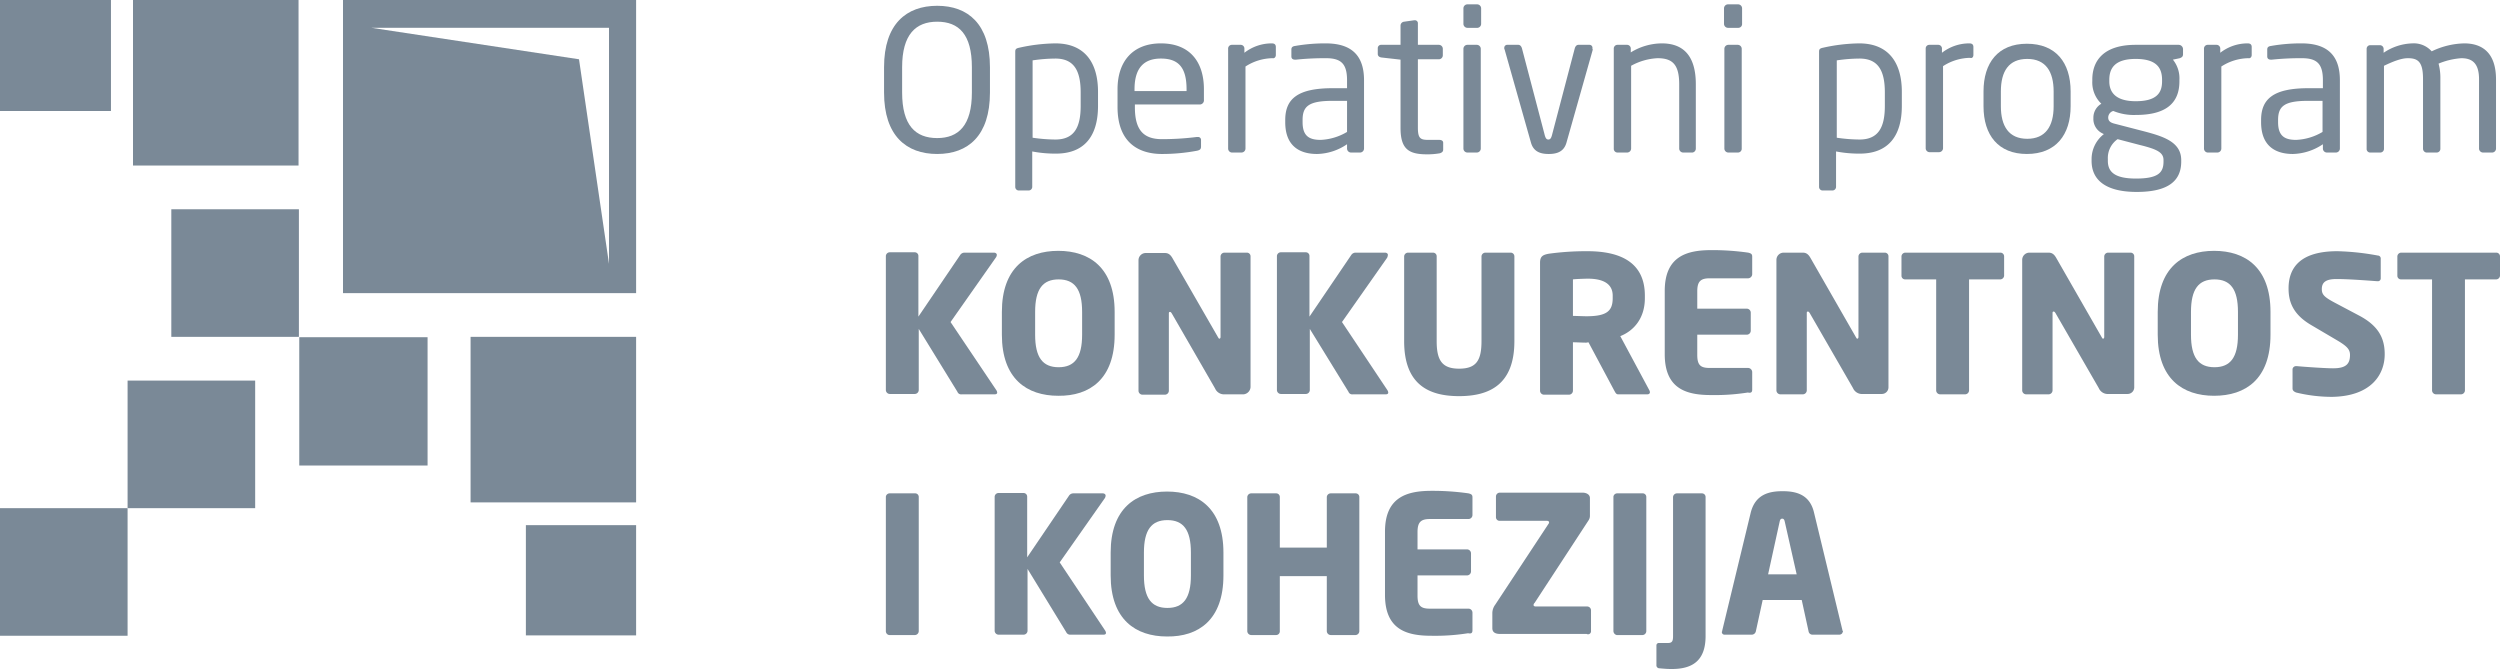
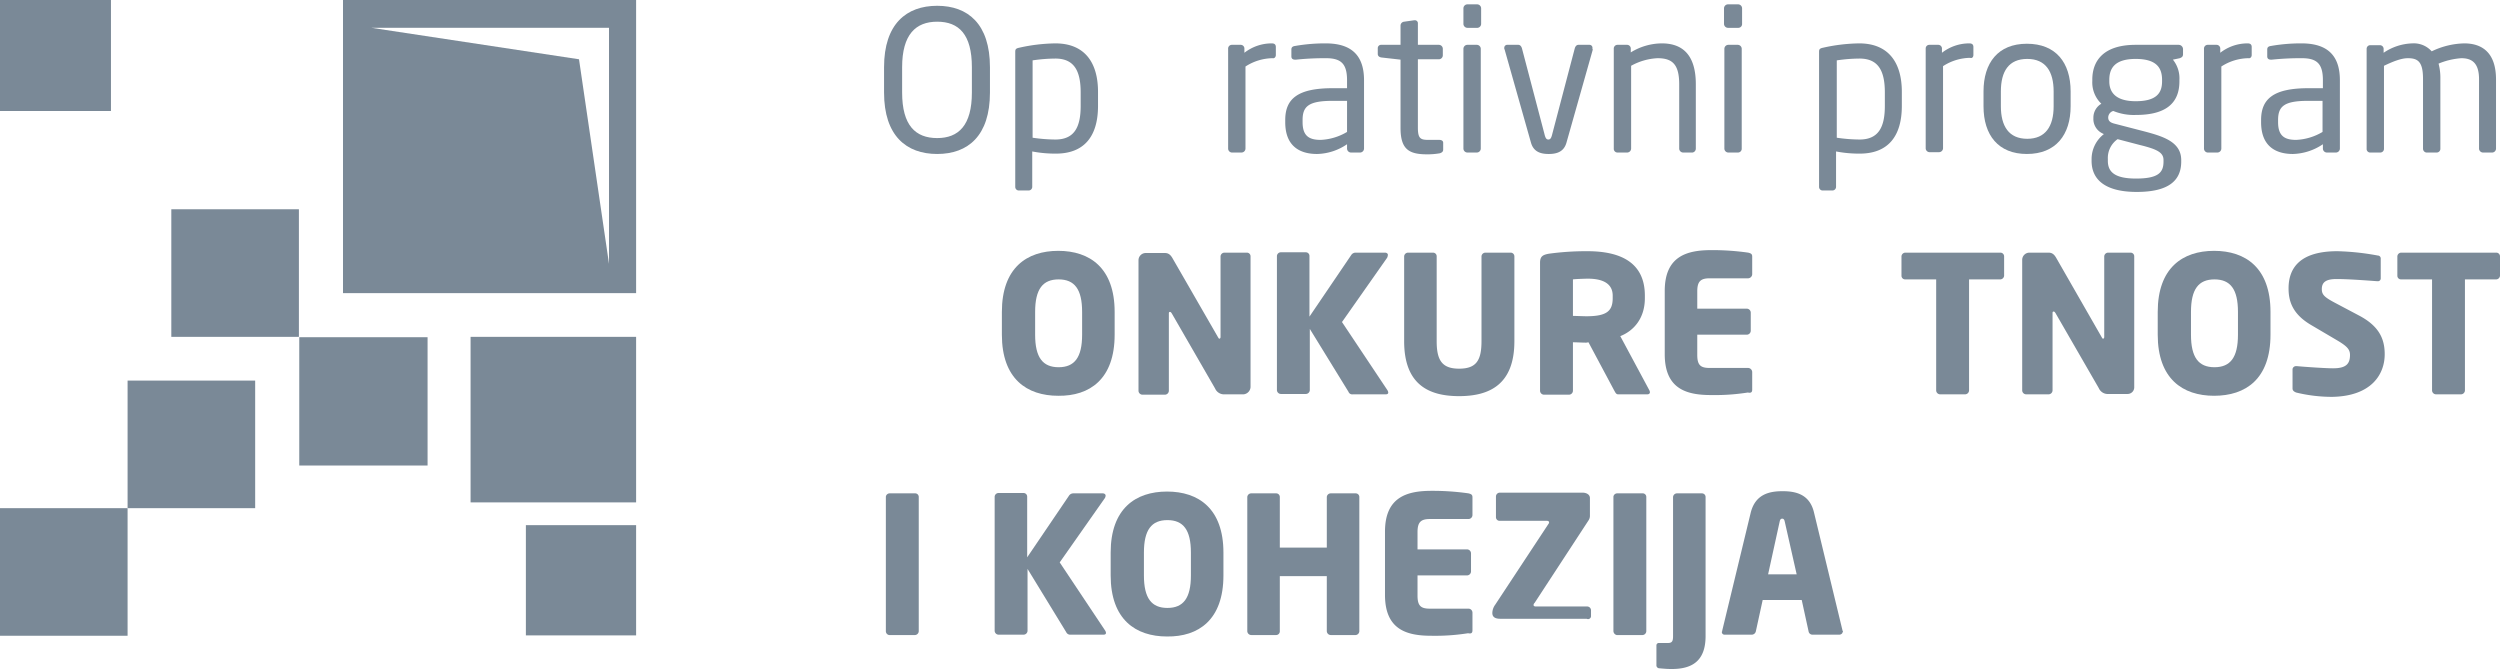
<svg xmlns="http://www.w3.org/2000/svg" width="691.7" height="185.203" viewBox="0 0 691.7 185.203">
  <defs>
    <clipPath id="a">
      <rect width="691.7" height="185.2" transform="translate(-36 -263)" />
    </clipPath>
  </defs>
  <g transform="translate(36 263)">
    <path d="M124.2-246.6l-57.4-8.7h65.7V-190ZM58.9-181.9H140V-263H58.9Z" fill="#7a8997" />
    <rect width="45.8" height="45.8" transform="translate(94.2 -169.8)" fill="#7a8997" />
    <rect width="35.5" height="35.5" transform="translate(46.8 -169.7)" fill="#7a8997" />
    <rect width="30.5" height="30.5" transform="translate(109.5 -117.7)" fill="#7a8997" />
    <rect width="35.3" height="35.3" transform="translate(11.4 -205.1)" fill="#7a8997" />
    <rect width="35.3" height="35.3" transform="translate(-0.7 -157.7)" fill="#7a8997" />
-     <rect width="45.8" height="45.8" transform="translate(0.8 -263)" fill="#7a8997" />
    <rect width="35.3" height="35.3" transform="translate(-36 -122.4)" fill="#7a8997" />
    <g transform="translate(0 0.003)">
      <g clip-path="url(#a)">
        <path d="M232.9-237.4c0,9.1-3.7,12.6-9.6,12.6-6,0-9.7-3.5-9.7-12.6v-7c0-9.1,3.8-12.6,9.7-12.6,6,0,9.6,3.5,9.6,12.6Zm5,0v-7c0-12-6.1-17-14.6-17s-14.7,5-14.7,17v7c0,12,6.2,17,14.7,17s14.6-5,14.6-17" fill="#7a8997" />
        <path d="M263-233.7c0,5.8-1.7,9.3-7,9.3a44.573,44.573,0,0,1-6.3-.5v-21.4a44.573,44.573,0,0,1,6.3-.5c5.4,0,7,3.7,7,9.4Zm4.8,0v-3.9c0-8.1-3.7-13.4-11.8-13.4a47.964,47.964,0,0,0-10,1.2c-1,.2-1.1.5-1.1,1.2v37.3a.987.987,0,0,0,.9,1h2.8a1,1,0,0,0,1-1h0v-9.8a33.6,33.6,0,0,0,6.3.6c8,.1,11.9-4.7,11.9-13.2" fill="#7a8997" />
-         <path d="M292.3-237.8H277.9v-.5c0-5.9,2.6-8.5,7.3-8.5,4.8,0,7.1,2.4,7.1,8.5Zm4.8,2.4v-2.9c0-7.7-4-12.7-11.9-12.7-7.7,0-12,4.9-12,12.7v4.9c0,10.1,6.1,13,12.3,13a52.257,52.257,0,0,0,9.7-.9c.9-.2,1.1-.5,1.1-1.2v-1.8a.789.789,0,0,0-.8-.8h-.4a77.326,77.326,0,0,1-9.6.6c-5,0-7.5-2.4-7.5-8.8v-.8h18.1a1.158,1.158,0,0,0,1-1.3" fill="#7a8997" />
        <path d="M317-247.8V-250c0-.7-.4-1-1.1-1a12.268,12.268,0,0,0-7.6,2.6v-1.1a1.028,1.028,0,0,0-1-1.1h-2.5a1.028,1.028,0,0,0-1,1.1h0v27.6a1.1,1.1,0,0,0,1,1.1h2.7a1.11,1.11,0,0,0,1.1-1.1v-22.7a14.091,14.091,0,0,1,7.5-2.3c.5.1.9-.3.9-.9" fill="#7a8997" />
        <path d="M336.7-226.5a15.562,15.562,0,0,1-7.3,2.2c-3.1,0-5-1-5-4.9v-.6c0-3.8,1.7-5.3,8.3-5.3h4Zm4.7,4.6v-18.9c0-6.4-3-10.2-10.6-10.2a47.624,47.624,0,0,0-8.4.7c-.8.1-1.1.4-1.1,1v1.9c0,.7.5.9,1,.9h.3a76.866,76.866,0,0,1,8.3-.4c4.2,0,5.8,1.6,5.8,6.1v2.2h-4c-9.6,0-13.1,2.9-13.1,8.8v.6c0,6.8,4.2,8.8,8.8,8.8a15.194,15.194,0,0,0,8.3-2.7v1.2a1.11,1.11,0,0,0,1.1,1.1h2.5a1.11,1.11,0,0,0,1.1-1.1" fill="#7a8997" />
        <path d="M363.3-221.6v-1.9c0-.5-.4-.8-1.1-.8h-3c-2.2,0-2.9-.4-2.9-3.4v-18.9h5.8a1.11,1.11,0,0,0,1.1-1.1v-1.8a1.11,1.11,0,0,0-1.1-1.1h-5.8v-5.9a.817.817,0,0,0-.8-.9h-.2l-2.8.4a1.09,1.09,0,0,0-1,1.1v5.3h-5.3a.919.919,0,0,0-1,.9v1.6c0,.6.4.9,1,1l5.3.6v18.9c0,6,2.4,7.3,7.4,7.3a19.827,19.827,0,0,0,3.5-.3c.6-.2.9-.5.9-1" fill="#7a8997" />
        <path d="M373.7-221.9v-27.6a1.11,1.11,0,0,0-1.1-1.1H370a1.11,1.11,0,0,0-1.1,1.1v27.6a1.11,1.11,0,0,0,1.1,1.1h2.6a1.11,1.11,0,0,0,1.1-1.1m.1-34.5v-4.3a1.11,1.11,0,0,0-1.1-1.1H370a1.11,1.11,0,0,0-1.1,1.1v4.3a1.11,1.11,0,0,0,1.1,1.1h2.8a1.1,1.1,0,0,0,1-1.1" fill="#7a8997" />
        <path d="M404.6-249.7a.817.817,0,0,0-.8-.9h-3.1c-.4,0-.8.3-1,1L393.5-226c-.3,1.3-.6,1.6-1.1,1.6s-.8-.3-1.1-1.6l-6.2-23.6c-.2-.7-.6-1-1-1h-3a.817.817,0,0,0-.9.8v.1a.6.6,0,0,0,.1.4l7.3,25.8c.7,2.4,2.5,3.1,4.9,3.1s4.2-.7,4.9-3.1l7.3-25.8c-.1-.1-.1-.2-.1-.4" fill="#7a8997" />
        <path d="M433.2-221.9v-17.8c0-7.2-2.9-11.3-9.4-11.3a16.532,16.532,0,0,0-8.6,2.5v-1a1.028,1.028,0,0,0-1-1.1h-2.7a1.028,1.028,0,0,0-1,1.1h0v27.6a1.028,1.028,0,0,0,1,1.1h2.7a1.11,1.11,0,0,0,1.1-1.1v-22.9a16.689,16.689,0,0,1,7.3-2.1c4.1,0,6,1.7,6,7.2v17.8a1.11,1.11,0,0,0,1.1,1.1h2.6a1.1,1.1,0,0,0,.9-1.1" fill="#7a8997" />
        <path d="M445.9-221.9v-27.6a1.11,1.11,0,0,0-1.1-1.1h-2.6a1.11,1.11,0,0,0-1.1,1.1v27.6a1.11,1.11,0,0,0,1.1,1.1h2.6a1.049,1.049,0,0,0,1.1-1.1m.1-34.5v-4.3a1.11,1.11,0,0,0-1.1-1.1h-2.8a1.11,1.11,0,0,0-1.1,1.1v4.3a1.11,1.11,0,0,0,1.1,1.1h2.8a1.049,1.049,0,0,0,1.1-1.1" fill="#7a8997" />
        <path d="M485.5-233.7c0,5.8-1.7,9.3-7,9.3a44.572,44.572,0,0,1-6.3-.5v-21.4a44.573,44.573,0,0,1,6.3-.5c5.4,0,7,3.7,7,9.4Zm4.7,0v-3.9c0-8.1-3.7-13.4-11.8-13.4a47.964,47.964,0,0,0-10,1.2c-1,.2-1.1.5-1.1,1.2v37.3a.987.987,0,0,0,.9,1H471a1,1,0,0,0,1-1v-9.8a33.6,33.6,0,0,0,6.3.6c8,.1,11.9-4.7,11.9-13.2" fill="#7a8997" />
        <path d="M510-247.8V-250c0-.7-.4-1-1.1-1a12.268,12.268,0,0,0-7.6,2.6v-1.1a1.028,1.028,0,0,0-1-1.1h-2.5a1,1,0,0,0-1,1h0V-222a1.1,1.1,0,0,0,1,1.1h2.7a1.11,1.11,0,0,0,1.1-1.1v-22.7a14.091,14.091,0,0,1,7.5-2.3c.5.2.9-.2.9-.8" fill="#7a8997" />
        <path d="M532.2-233.6c0,5.6-2.3,9-7.3,9-5.1,0-7.3-3.5-7.3-9v-4.1c0-5.6,2.2-9,7.3-9s7.3,3.5,7.3,9Zm4.7,0v-4.1c0-8-4.1-13.2-12.1-13.2s-12,5.3-12,13.2v4.1c0,8,4.1,13.2,12,13.2,8,0,12.1-5.3,12.1-13.2" fill="#7a8997" />
        <path d="M562.6-218.3c0,3-1.4,4.7-7.6,4.7-6,0-7.8-1.9-7.8-4.9v-.5a6.347,6.347,0,0,1,2.7-5.5l6.1,1.6c4.9,1.2,6.6,2.1,6.6,4.2Zm-.4-22.2c0,3.2-1.5,5.5-7.3,5.5-6.2,0-7.3-3.1-7.3-5.5v-.4c0-3,1.3-5.8,7.3-5.8,5.8,0,7.3,2.5,7.3,5.8ZM568-248v-1.4a1.216,1.216,0,0,0-1.2-1.2H554.9c-9.3,0-12,4.8-12,9.6v.4a8.149,8.149,0,0,0,2.5,6.3,4.447,4.447,0,0,0-2.2,3.9v.1a4.407,4.407,0,0,0,2.5,4.2l.4.2a8.767,8.767,0,0,0-3.4,6.9v.5c0,5.3,3.9,8.6,12.5,8.6,8.9,0,12.3-3.2,12.3-8.4v-.4c0-5.1-5.1-6.6-10.4-8l-8.1-2.1c-1.2-.3-1.7-.8-1.7-1.7a1.921,1.921,0,0,1,1.4-1.8,14.975,14.975,0,0,0,6.3,1.1c8.3,0,12-3.3,12-9.3v-.4a8.2,8.2,0,0,0-1.8-5.6l1.9-.4c.5-.2.9-.4.9-1.1" fill="#7a8997" />
        <path d="M587-247.8V-250c0-.7-.4-1-1.1-1a12.268,12.268,0,0,0-7.6,2.6v-1.1a1.028,1.028,0,0,0-1-1.1h-2.5a1.028,1.028,0,0,0-1,1.1h0v27.6a1.1,1.1,0,0,0,1,1.1h2.7a1.11,1.11,0,0,0,1.1-1.1v-22.7a14.091,14.091,0,0,1,7.5-2.3c.5.1.9-.3.9-.9" fill="#7a8997" />
        <path d="M606.6-226.5a15.562,15.562,0,0,1-7.3,2.2c-3.1,0-5-1-5-4.9v-.6c0-3.8,1.7-5.3,8.3-5.3h4Zm4.8,4.6v-18.9c0-6.4-3-10.2-10.6-10.2a47.624,47.624,0,0,0-8.4.7c-.8.1-1.1.4-1.1,1v1.9c0,.7.5.9,1,.9h.3a76.866,76.866,0,0,1,8.3-.4c4.2,0,5.8,1.6,5.8,6.1v2.2h-4c-9.6,0-13.1,2.9-13.1,8.8v.6c0,6.8,4.2,8.8,8.8,8.8a15.464,15.464,0,0,0,8.3-2.7v1.2a1.11,1.11,0,0,0,1.1,1.1h2.5a1.11,1.11,0,0,0,1.1-1.1" fill="#7a8997" />
        <path d="M654.6-221.9V-241c0-7.5-3.9-10-8.8-10a21.7,21.7,0,0,0-9,2.2,6.631,6.631,0,0,0-5.4-2.2,14.879,14.879,0,0,0-7.9,2.6v-1a1.028,1.028,0,0,0-1-1.1h-2.7a1,1,0,0,0-1,1h0v27.6a.993.993,0,0,0,.9,1.1h2.9a1.028,1.028,0,0,0,1-1.1h0v-22.9c2.3-1.1,4.7-2.1,6.6-2.1,2.8,0,4.2,1,4.2,5.7v19.3a1.088,1.088,0,0,0,.9,1.1h2.9a1.028,1.028,0,0,0,1-1.1v-19.3a15.086,15.086,0,0,0-.5-4.2,19.985,19.985,0,0,1,6.3-1.5c2.8,0,4.9,1.2,4.9,5.8v19.2a1.11,1.11,0,0,0,1.1,1.1h2.6a1.1,1.1,0,0,0,1-1.1" fill="#7a8997" />
-         <path d="M239.8-192.5c0-.3-.3-.6-.8-.6h-8.1a1.425,1.425,0,0,0-1.2.6l-11.6,17.1v-16.8a1,1,0,0,0-1-1h-6.9a1.09,1.09,0,0,0-1.1,1h0v37.1a1.11,1.11,0,0,0,1.1,1.1h6.9a1.11,1.11,0,0,0,1.1-1.1V-172l10.7,17.4a1.086,1.086,0,0,0,1.2.7h9.1c.5,0,.7-.2.7-.5a1.422,1.422,0,0,0-.2-.6L227-173.9l12.5-17.8a1.33,1.33,0,0,0,.3-.8" fill="#7a8997" />
        <path d="M263.4-170.4c0,6.3-2.1,9-6.5,9s-6.5-2.7-6.5-9v-6.3c0-6.3,2.1-9,6.5-9s6.5,2.7,6.5,9Zm9,0v-6.3c0-12.2-6.9-16.9-15.6-16.9s-15.6,4.7-15.6,16.9v6.3c0,12.2,6.9,16.9,15.6,16.9,8.7.1,15.6-4.6,15.6-16.9" fill="#7a8997" />
        <path d="M310-155.9v-36.2a1,1,0,0,0-1-1h-6.2a1.09,1.09,0,0,0-1.1,1h0v22.3c0,.4-.2.5-.3.5-.2,0-.2-.1-.4-.4l-12.5-21.7c-.6-1.1-1.2-1.6-2.2-1.6H281a2.006,2.006,0,0,0-2,2v36.1a1.11,1.11,0,0,0,1.1,1.1h6.2a1.11,1.11,0,0,0,1.1-1.1v-21.4c0-.3.1-.4.3-.4s.3.1.5.4l12,20.8a2.7,2.7,0,0,0,2.7,1.6h5.2a2.141,2.141,0,0,0,1.9-2" fill="#7a8997" />
        <path d="M348-192.5c0-.3-.3-.6-.8-.6h-8.1a1.426,1.426,0,0,0-1.2.6l-11.6,17.1v-16.8a1,1,0,0,0-1-1h-6.9a1.09,1.09,0,0,0-1.1,1h0v37.1a1.11,1.11,0,0,0,1.1,1.1h6.9a1.11,1.11,0,0,0,1.1-1.1h0V-172l10.7,17.4a1.086,1.086,0,0,0,1.2.7h9.1c.5,0,.7-.2.7-.5a1.421,1.421,0,0,0-.2-.6l-12.6-18.9,12.5-17.8a2.354,2.354,0,0,0,.2-.8" fill="#7a8997" />
        <path d="M383-168.6v-23.5a1.028,1.028,0,0,0-1.1-1H375a1.09,1.09,0,0,0-1.1,1h0v23.5c0,5.4-1.5,7.6-6.2,7.6s-6.2-2.3-6.2-7.6v-23.5a1,1,0,0,0-1-1h-6.9a1.09,1.09,0,0,0-1.1,1h0v23.5c0,12,6.8,15.2,15.2,15.2s15.3-3.2,15.3-15.2" fill="#7a8997" />
        <path d="M410.2-180.5c0,3.6-1.7,5-7.3,5-.6,0-3.2-.1-3.7-.1v-10.1c.6-.1,3.4-.2,4.1-.2,4.4,0,6.9,1.5,6.9,4.7Zm10.3,26a1.421,1.421,0,0,0-.2-.6l-8-14.9c3.8-1.5,6.8-5,6.8-10.5v-.7c0-9.3-6.9-12.3-15.9-12.3a75.918,75.918,0,0,0-10.7.7c-1.6.3-2.4.7-2.4,2.5v35.4a1.11,1.11,0,0,0,1.1,1.1h6.9a1.11,1.11,0,0,0,1.1-1.1v-13.4c1,0,2.6.1,3.7.1l.6-.1,7.1,13.3c.3.5.5,1.1,1.1,1.1h8.1c.5,0,.7-.3.7-.6" fill="#7a8997" />
        <path d="M448.8-155.2v-4.9a1.182,1.182,0,0,0-1.1-1.1H437c-2.5,0-3.4-.8-3.4-3.6v-5.6h13.7a1.11,1.11,0,0,0,1.1-1.1v-5a1.11,1.11,0,0,0-1.1-1.1H433.6v-4.8c0-2.7.9-3.6,3.4-3.6h10.7a1.182,1.182,0,0,0,1.1-1.1V-192c0-.7-.3-.9-1.1-1.1a69.944,69.944,0,0,0-10.2-.7c-6.8,0-12.9,1.7-12.9,11.3V-165c0,9.6,6,11.3,12.8,11.3a58.32,58.32,0,0,0,10.2-.7c.9.2,1.2-.1,1.2-.8" fill="#7a8997" />
-         <path d="M486.5-155.9v-36.2a1,1,0,0,0-1-1h-6.2a1.09,1.09,0,0,0-1.1,1h0v22.3c0,.4-.2.5-.3.5-.2,0-.2-.1-.4-.4L465-191.5c-.6-1.1-1.2-1.6-2.2-1.6h-5.3a2.006,2.006,0,0,0-2,2V-155a1.11,1.11,0,0,0,1.1,1.1h6.2a1.11,1.11,0,0,0,1.1-1.1v-21.4c0-.3.1-.4.3-.4s.3.1.5.4l12,20.8a2.7,2.7,0,0,0,2.7,1.6h5.2a1.837,1.837,0,0,0,1.9-1.9" fill="#7a8997" />
        <path d="M518.5-186.7v-5.4a1.028,1.028,0,0,0-1.1-1H491.2a1.09,1.09,0,0,0-1.1,1h0v5.4a1,1,0,0,0,1,1h8.6V-155a1.11,1.11,0,0,0,1.1,1.1h6.9a1.11,1.11,0,0,0,1.1-1.1v-30.7h8.5a1.108,1.108,0,0,0,1.2-1" fill="#7a8997" />
        <path d="M554.5-155.9v-36.2a1,1,0,0,0-1-1h-6.2a1.09,1.09,0,0,0-1.1,1h0v22.3c0,.4-.2.5-.3.5-.2,0-.2-.1-.4-.4L533-191.5c-.6-1.1-1.2-1.6-2.2-1.6h-5.3a2.006,2.006,0,0,0-2,2V-155a1.11,1.11,0,0,0,1.1,1.1h6.2a1.11,1.11,0,0,0,1.1-1.1v-21.4c0-.3.1-.4.3-.4s.3.1.5.4l12,20.8a2.7,2.7,0,0,0,2.7,1.6h5.2a1.837,1.837,0,0,0,1.9-1.9" fill="#7a8997" />
        <path d="M583.2-170.4c0,6.3-2.1,9-6.5,9s-6.5-2.7-6.5-9v-6.3c0-6.3,2.1-9,6.5-9s6.5,2.7,6.5,9Zm9,0v-6.3c0-12.2-6.9-16.9-15.6-16.9S561-188.9,561-176.7v6.3c0,12.2,6.9,16.9,15.6,16.9s15.6-4.6,15.6-16.9" fill="#7a8997" />
        <path d="M623.8-165c0-4.3-1.6-7.8-7.1-10.7l-6.8-3.6c-2.8-1.5-3.5-2.2-3.5-3.7,0-1.9,1.1-2.8,4.1-2.8,3.6,0,9.7.5,11.2.6h.1a.779.779,0,0,0,.9-.7v-5.5a.817.817,0,0,0-.8-.9,69.762,69.762,0,0,0-11.2-1.2c-10.2,0-13.5,4.5-13.5,10.3,0,3.8,1.3,7.2,6.2,10.1l7.3,4.3c2.7,1.6,3.5,2.5,3.5,4,0,2.5-1.1,3.7-4.7,3.7-2.1,0-7.9-.4-10-.6h-.2a.974.974,0,0,0-1,.8v5.4c0,.6.5.9,1,1.1a42.092,42.092,0,0,0,10,1.2c10.8-.2,14.5-6.2,14.5-11.8" fill="#7a8997" />
        <path d="M655.7-186.7v-5.4a1.028,1.028,0,0,0-1.1-1H628.4a1.09,1.09,0,0,0-1.1,1h0v5.4a1,1,0,0,0,1,1h8.6V-155a1.11,1.11,0,0,0,1.1,1.1h6.9A1.11,1.11,0,0,0,646-155v-30.7h8.5a1.108,1.108,0,0,0,1.2-1" fill="#7a8997" />
        <path d="M218.2-88.4v-37.1a.987.987,0,0,0-.9-1h-7.2a1.063,1.063,0,0,0-1,.9v37.2a1.072,1.072,0,0,0,.9,1.1h7.2a1.1,1.1,0,0,0,1-1.1h0" fill="#7a8997" />
        <path d="M269.9-125.9c0-.3-.3-.6-.8-.6H261a1.426,1.426,0,0,0-1.2.6l-11.6,17.1v-16.8a1,1,0,0,0-1-1h-6.9a1.09,1.09,0,0,0-1.1,1h0v37.1a1.11,1.11,0,0,0,1.1,1.1h6.9a1.11,1.11,0,0,0,1.1-1.1v-17.1L259-88.1a1.213,1.213,0,0,0,1.2.7h9.1c.5,0,.7-.2.7-.5a1.421,1.421,0,0,0-.2-.6l-12.6-18.9,12.5-17.8a1.446,1.446,0,0,0,.2-.7" fill="#7a8997" />
        <path d="M293.5-103.8c0,6.3-2.1,9-6.5,9s-6.5-2.7-6.5-9v-6.3c0-6.3,2.1-9,6.5-9s6.5,2.7,6.5,9Zm9,0v-6.3c0-12.2-6.9-16.9-15.6-16.9s-15.6,4.7-15.6,16.9v6.3c0,12.2,6.9,16.9,15.6,16.9,8.7.1,15.6-4.6,15.6-16.9" fill="#7a8997" />
        <path d="M340.1-88.4v-37.1a1,1,0,0,0-1-1h-6.9a1.09,1.09,0,0,0-1.1,1h0v14h-13v-14a1,1,0,0,0-1-1h-6.9a1.09,1.09,0,0,0-1.1,1h0v37.1a1.11,1.11,0,0,0,1.1,1.1h6.9a1.028,1.028,0,0,0,1-1.1v-15.2h13v15.2a1.11,1.11,0,0,0,1.1,1.1h6.9a1.1,1.1,0,0,0,1-1.1" fill="#7a8997" />
        <path d="M371.4-88.6v-4.9a1.11,1.11,0,0,0-1.1-1.1H359.6c-2.5,0-3.4-.8-3.4-3.6v-5.6h13.7a1.11,1.11,0,0,0,1.1-1.1v-5a1.11,1.11,0,0,0-1.1-1.1H356.2v-4.8c0-2.7.9-3.6,3.4-3.6h10.7a1.11,1.11,0,0,0,1.1-1.1v-4.9c0-.7-.3-.9-1.1-1.1a69.944,69.944,0,0,0-10.2-.7c-6.8,0-12.9,1.7-12.9,11.3v17.5c0,9.6,6,11.3,12.8,11.3a58.321,58.321,0,0,0,10.2-.7c.9.2,1.2-.1,1.2-.8" fill="#7a8997" />
-         <path d="M404.2-88.4v-5.8a1.075,1.075,0,0,0-1-1H388.9c-.4,0-.6-.2-.6-.4a.864.864,0,0,1,.3-.6L403.5-119a2.3,2.3,0,0,0,.4-1.4v-4.8c0-1-1-1.5-2.1-1.5H379a1.09,1.09,0,0,0-1.1,1h0v5.8a1,1,0,0,0,1,1H392c.4,0,.6.2.6.4a.764.764,0,0,1-.2.5L377.7-95.7a4.006,4.006,0,0,0-.8,2.3v4.2c0,1.2.9,1.6,2.2,1.6H403a.822.822,0,0,0,1.2-.8" fill="#7a8997" />
+         <path d="M404.2-88.4v-5.8a1.075,1.075,0,0,0-1-1H388.9c-.4,0-.6-.2-.6-.4a.864.864,0,0,1,.3-.6L403.5-119a2.3,2.3,0,0,0,.4-1.4v-4.8c0-1-1-1.5-2.1-1.5H379a1.09,1.09,0,0,0-1.1,1h0v5.8a1,1,0,0,0,1,1H392c.4,0,.6.2.6.4a.764.764,0,0,1-.2.5L377.7-95.7a4.006,4.006,0,0,0-.8,2.3c0,1.2.9,1.6,2.2,1.6H403a.822.822,0,0,0,1.2-.8" fill="#7a8997" />
        <path d="M419.5-88.4v-37.1a.987.987,0,0,0-.9-1h-7.2a1.063,1.063,0,0,0-1,.9v37.2a1.172,1.172,0,0,0,.9,1.1h7.2a1.1,1.1,0,0,0,1-1.1h0" fill="#7a8997" />
        <path d="M435.9-87v-38.5a1,1,0,0,0-1-1H428a1.09,1.09,0,0,0-1.1,1h0V-87c0,1.3-.2,1.9-1.4,1.9h-2.6a.661.661,0,0,0-.6.7V-79a.817.817,0,0,0,.8.9c1.1.1,2.2.2,3.4.2,5.3,0,9.4-1.9,9.4-9.1" fill="#7a8997" />
        <path d="M461.1-104.1h-7.9l3.2-14.6c.1-.5.3-.8.7-.8s.6.3.7.8Zm12.8,15.9a.367.367,0,0,0-.1-.3l-7.9-32.7c-1.2-5.1-5.1-5.9-8.7-5.9s-7.5.8-8.8,5.9l-7.9,32.7a.367.367,0,0,1-.1.3.736.736,0,0,0,.8.8h7.5a1.172,1.172,0,0,0,1.1-.9l1.9-8.7h10.8l1.9,8.7a1.088,1.088,0,0,0,1.1.9h7.4c.4,0,.9-.3.9-.7.1,0,.1,0,.1-.1" fill="#7a8997" />
        <rect width="30.7" height="30.7" transform="translate(-36 -263)" fill="#7a8997" />
      </g>
    </g>
  </g>
</svg>